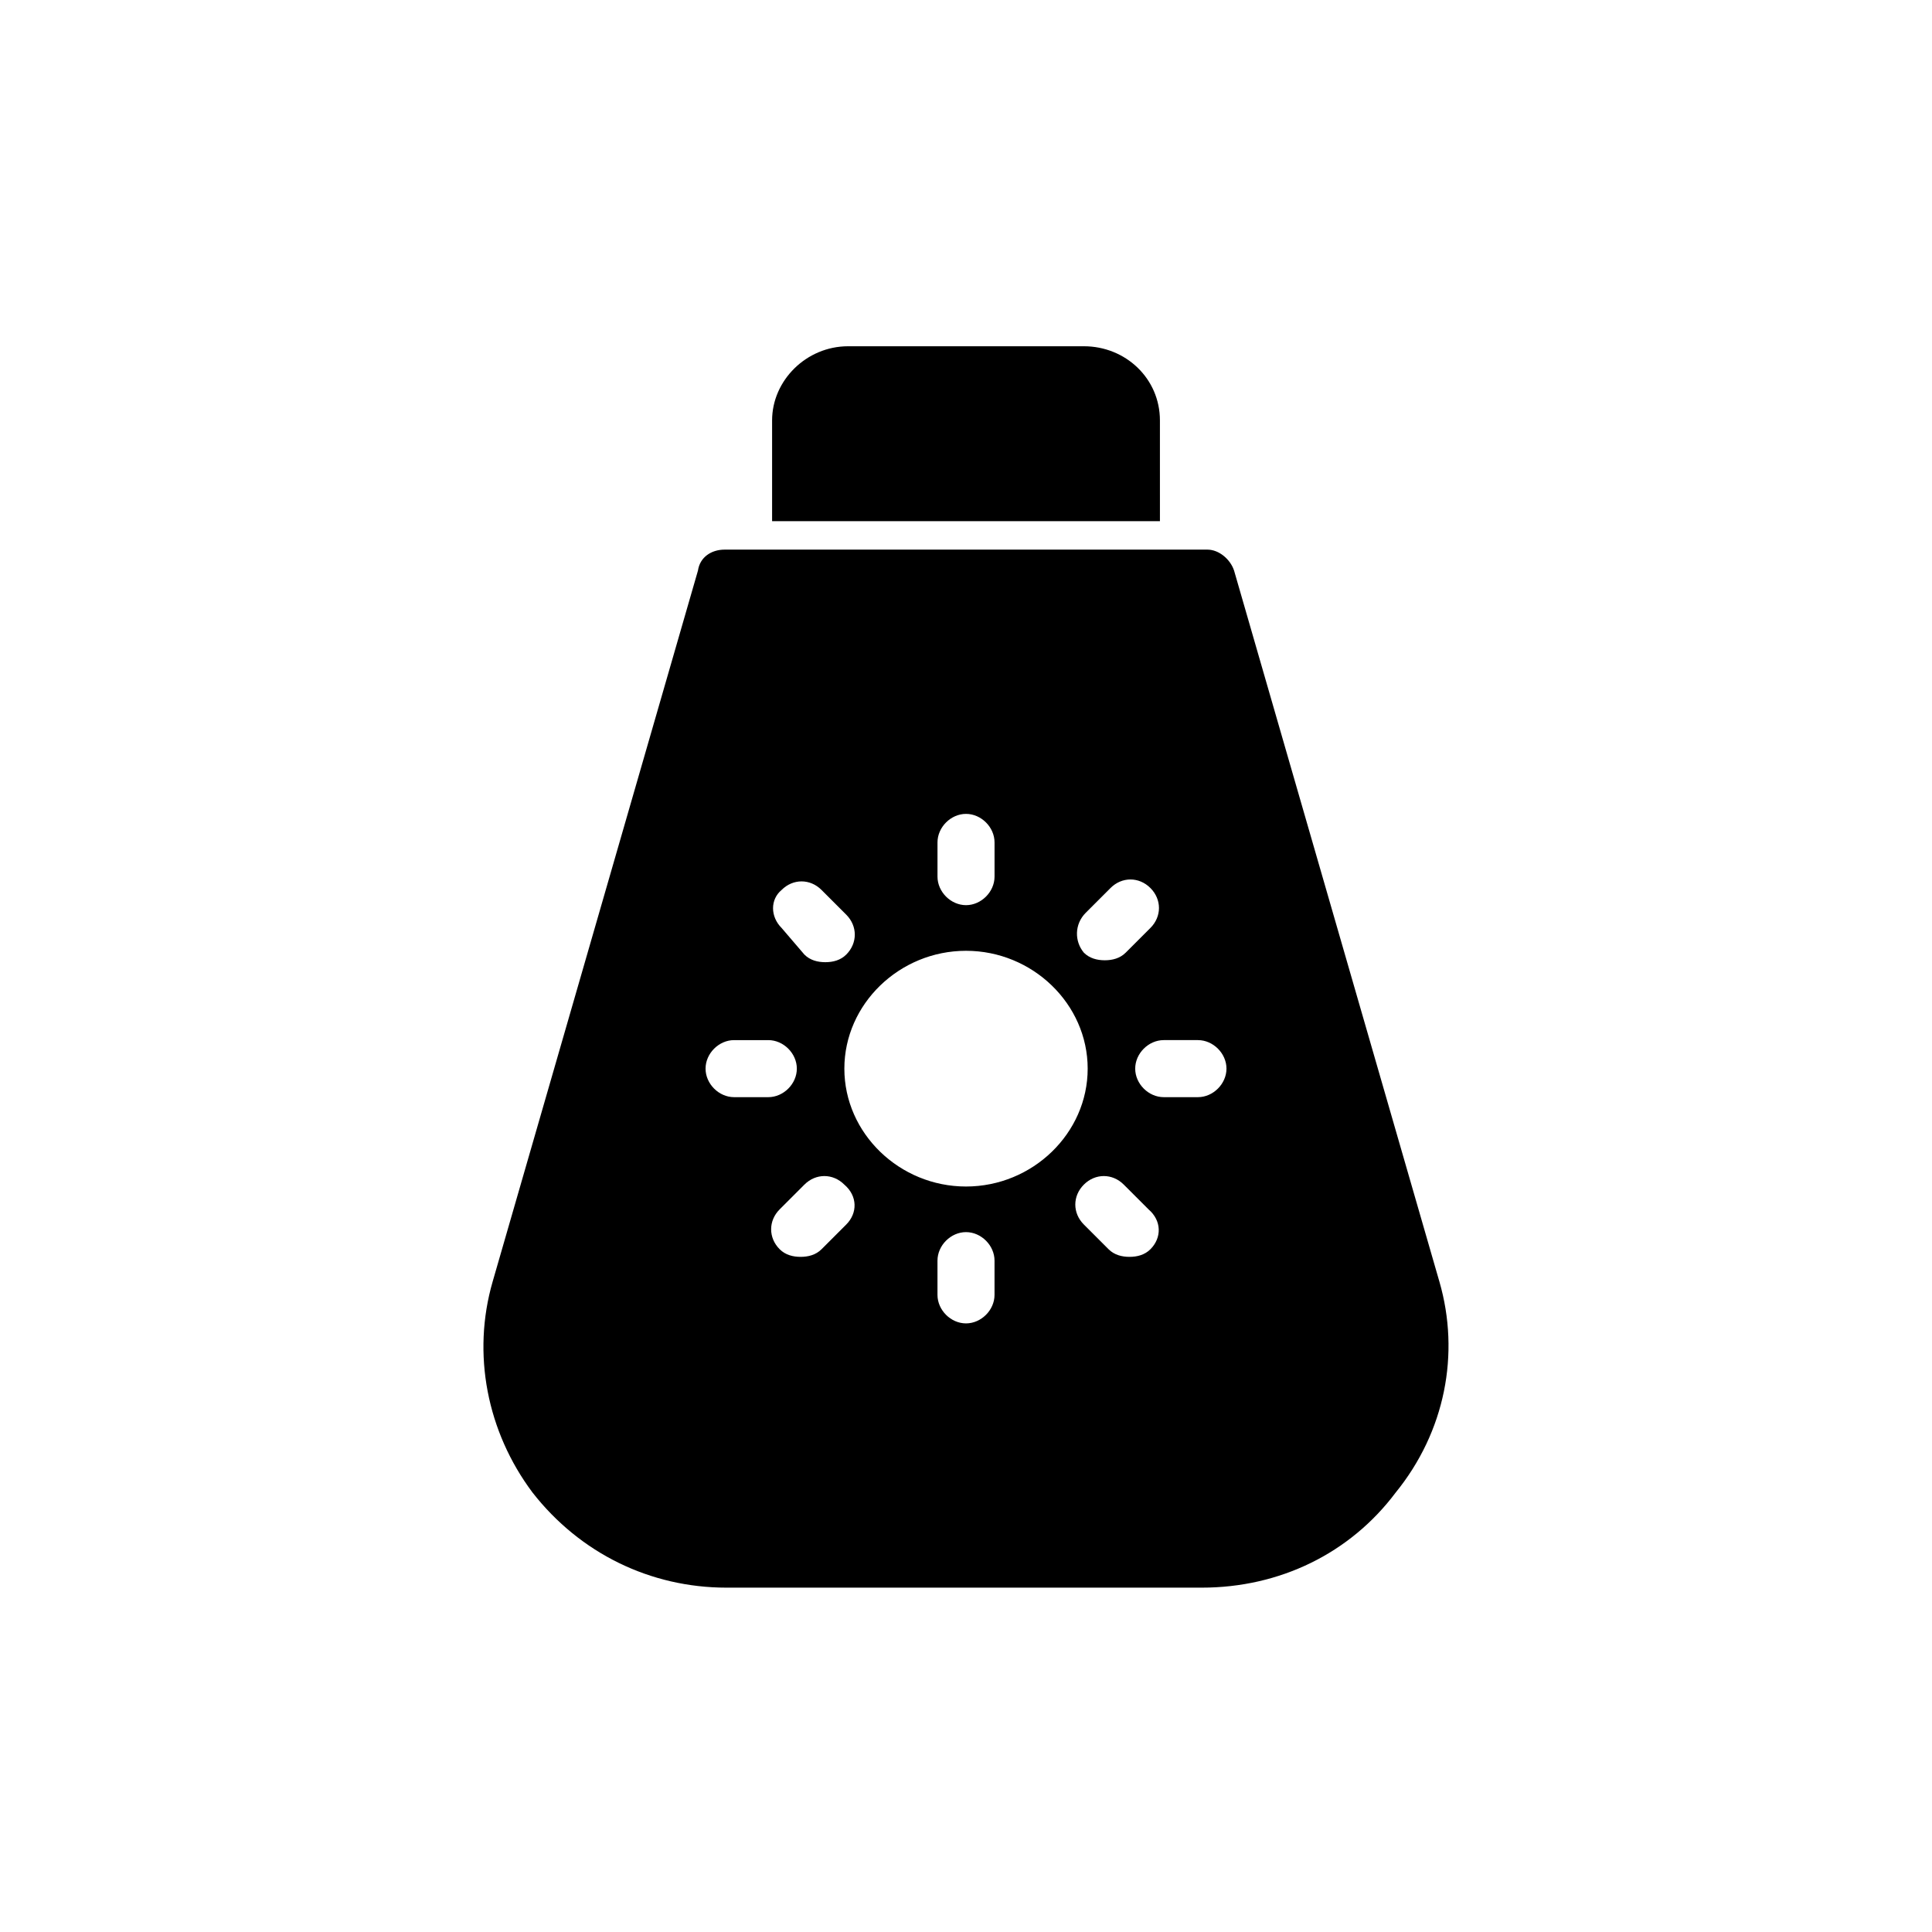
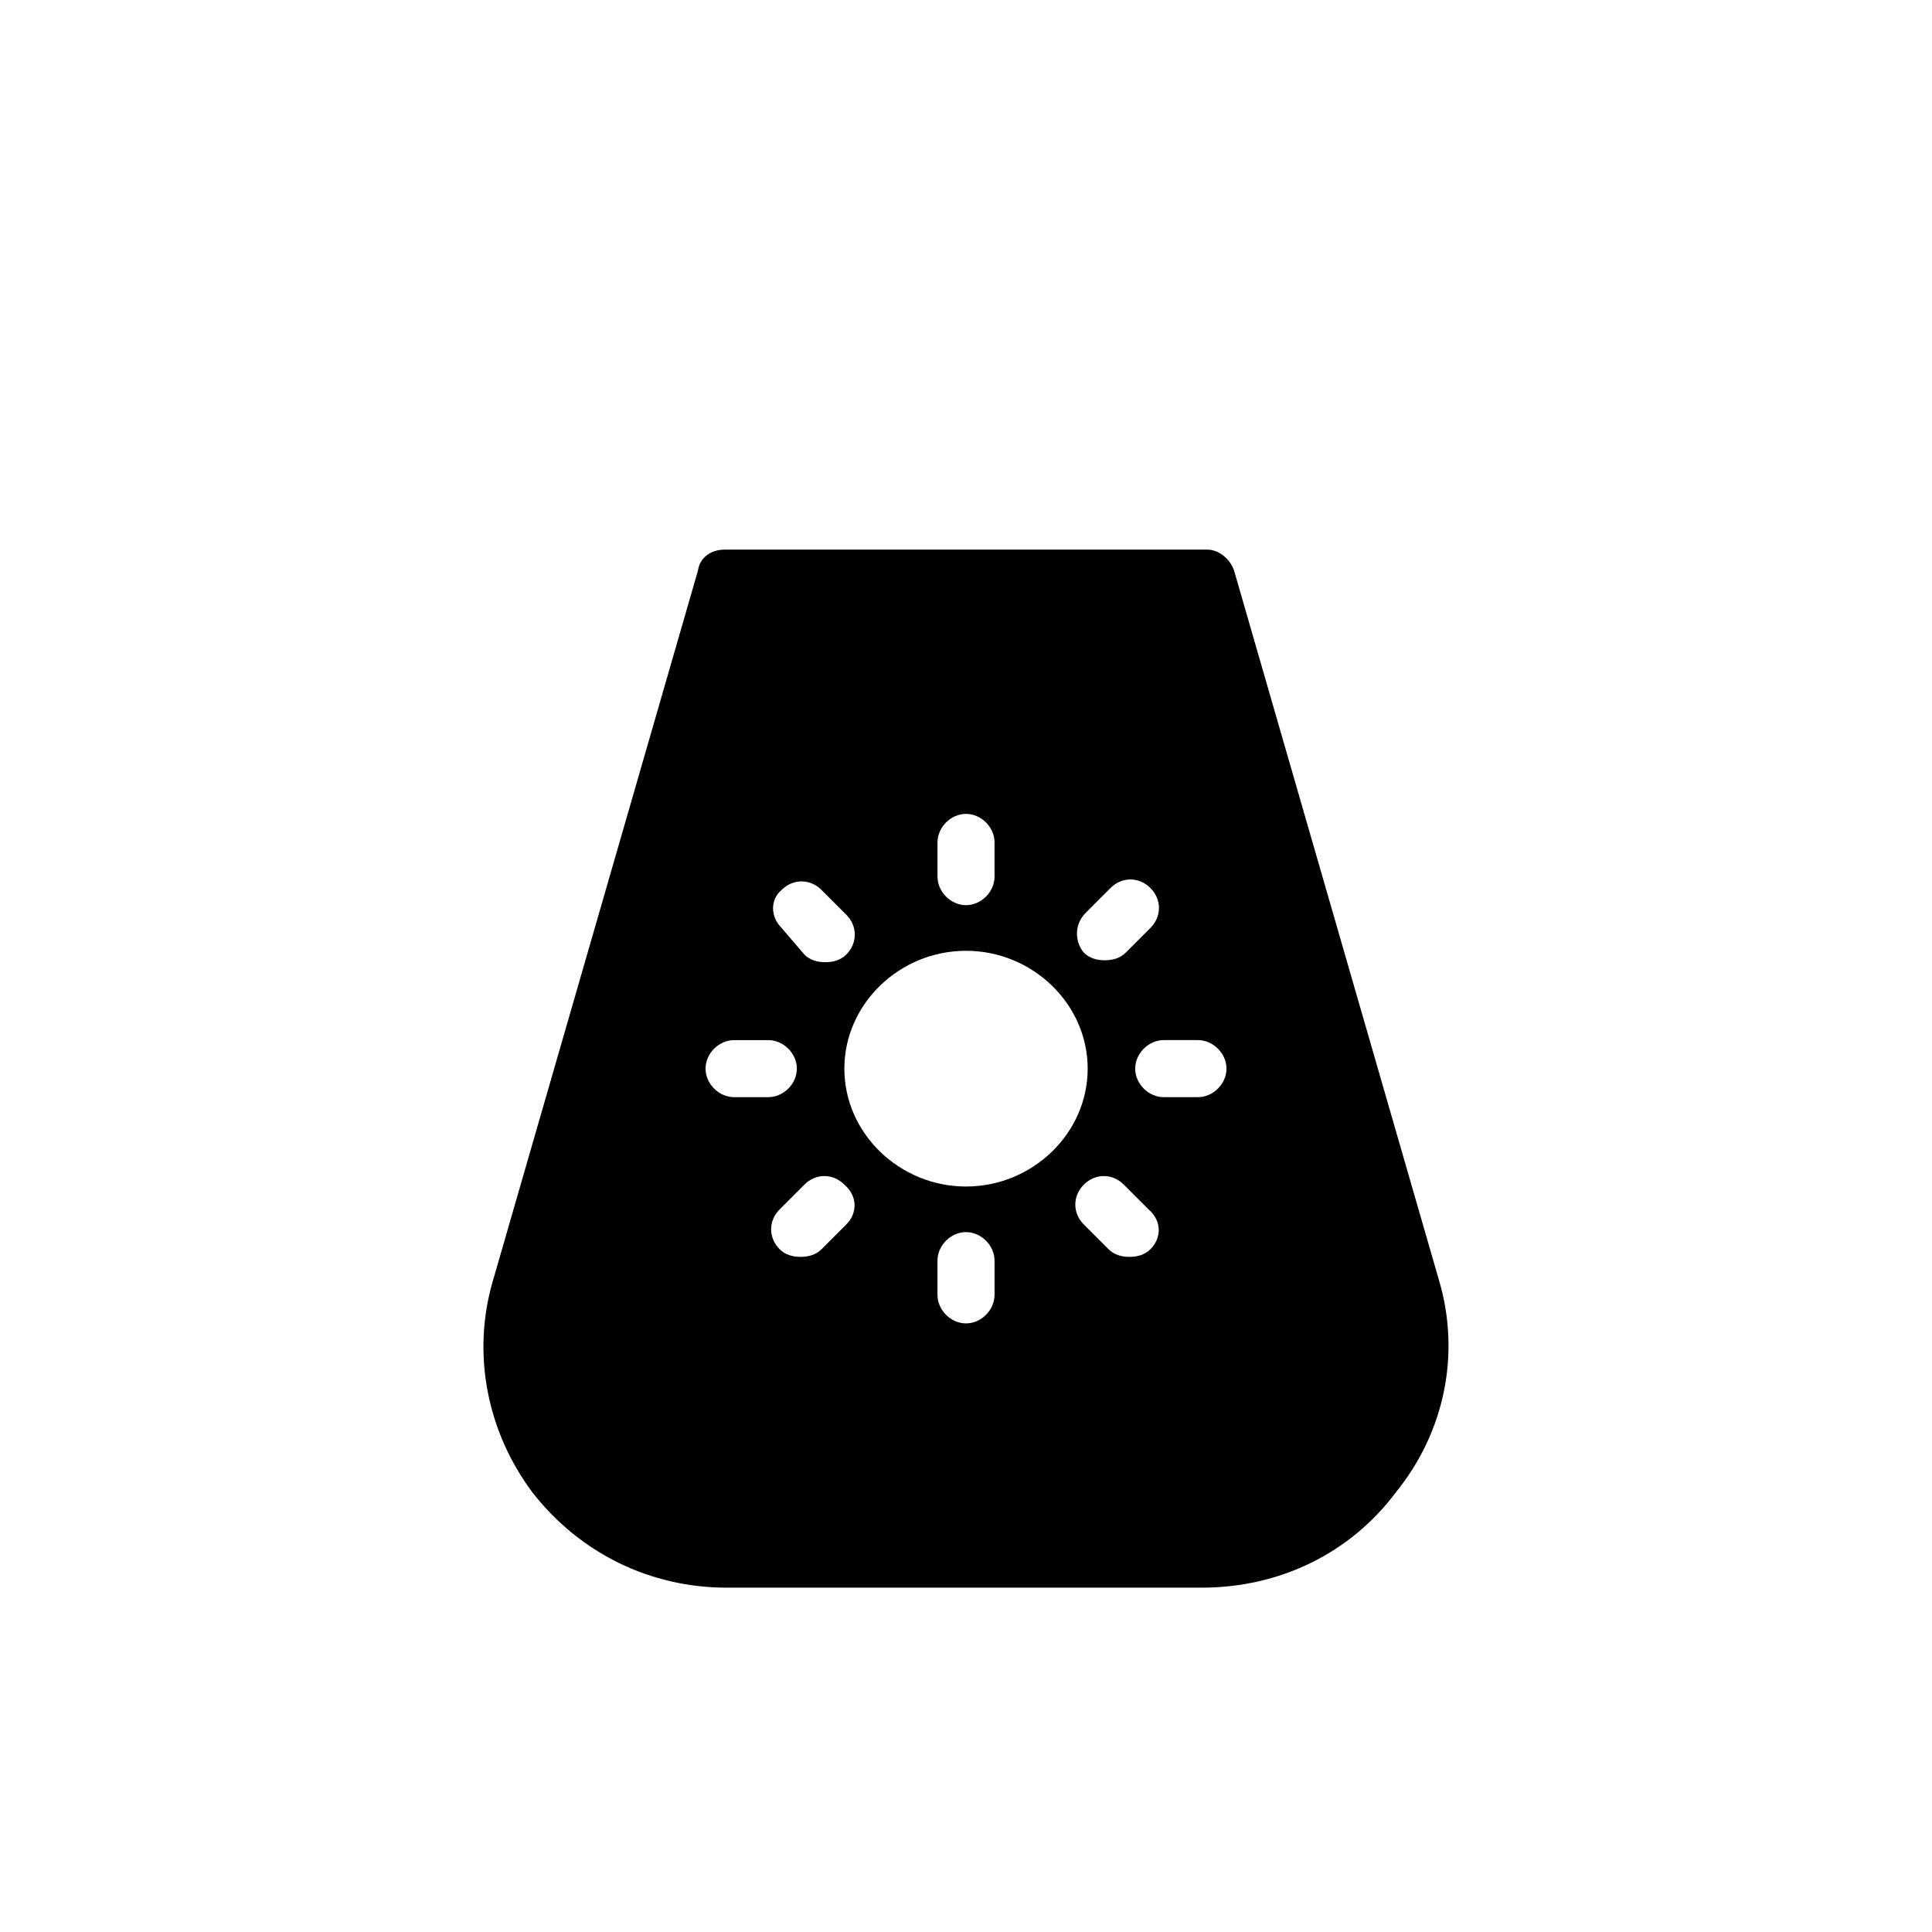
<svg xmlns="http://www.w3.org/2000/svg" fill="#000000" width="800px" height="800px" version="1.1" viewBox="144 144 512 512">
  <g>
-     <path d="m451.39 255.41c0-11.082-9.07-19.648-20.152-19.648h-62.473c-11.082 0-20.152 9.07-20.152 19.648v26.703h102.78z" />
    <path d="m525.45 483.63-54.41-188.43c-1.008-3.023-4.031-5.543-7.055-5.543h-127.96c-3.527 0-6.551 2.016-7.055 5.543l-54.41 188.43c-5.543 19.145-1.512 39.801 10.578 55.922 12.594 16.121 31.234 25.191 51.387 25.191h125.95c20.656 0 39.297-9.07 51.387-25.191 13.102-16.121 17.133-36.777 11.59-55.922zm-93.707-97.742 6.551-6.551c3.023-3.023 7.559-3.023 10.578 0 3.023 3.023 3.023 7.559 0 10.578l-6.551 6.551c-1.512 1.512-3.527 2.016-5.543 2.016-2.016 0-4.031-0.504-5.543-2.016-2.516-3.019-2.516-7.555 0.508-10.578zm-39.297-18.641c0-4.031 3.527-7.559 7.559-7.559s7.559 3.527 7.559 7.559v9.07c0 4.031-3.527 7.559-7.559 7.559s-7.559-3.527-7.559-7.559zm-41.312 12.598c3.023-3.023 7.559-3.023 10.578 0l6.551 6.551c3.023 3.023 3.023 7.559 0 10.578-1.512 1.512-3.527 2.016-5.543 2.016s-4.031-0.504-5.543-2.016l-6.043-7.055c-3.023-3.023-3.023-7.559 0-10.074zm-12.594 54.914c-4.031 0-7.559-3.527-7.559-7.559s3.527-7.559 7.559-7.559h9.07c4.031 0 7.559 3.527 7.559 7.559s-3.527 7.559-7.559 7.559zm29.723 33.754-6.551 6.551c-1.512 1.512-3.527 2.016-5.543 2.016-2.016 0-4.031-0.504-5.543-2.016-3.023-3.023-3.023-7.559 0-10.578l6.551-6.551c3.023-3.023 7.559-3.023 10.578 0 3.531 3.023 3.531 7.555 0.508 10.578zm39.297 18.641c0 4.031-3.527 7.559-7.559 7.559s-7.559-3.527-7.559-7.559v-9.07c0-4.031 3.527-7.559 7.559-7.559s7.559 3.527 7.559 7.559zm-7.555-28.715c-17.633 0-32.242-14.105-32.242-31.234 0-17.129 14.609-31.234 32.242-31.234s32.242 14.105 32.242 31.234c0 17.125-14.609 31.234-32.242 31.234zm48.867 16.625c-1.512 1.512-3.527 2.016-5.543 2.016s-4.031-0.504-5.543-2.016l-6.551-6.551c-3.023-3.023-3.023-7.559 0-10.578 3.023-3.023 7.559-3.023 10.578 0l6.551 6.551c3.531 3.019 3.531 7.555 0.508 10.578zm12.598-40.305h-9.07c-4.031 0-7.559-3.527-7.559-7.559s3.527-7.559 7.559-7.559h9.07c4.031 0 7.559 3.527 7.559 7.559-0.004 4.031-3.531 7.559-7.559 7.559z" />
  </g>
</svg>